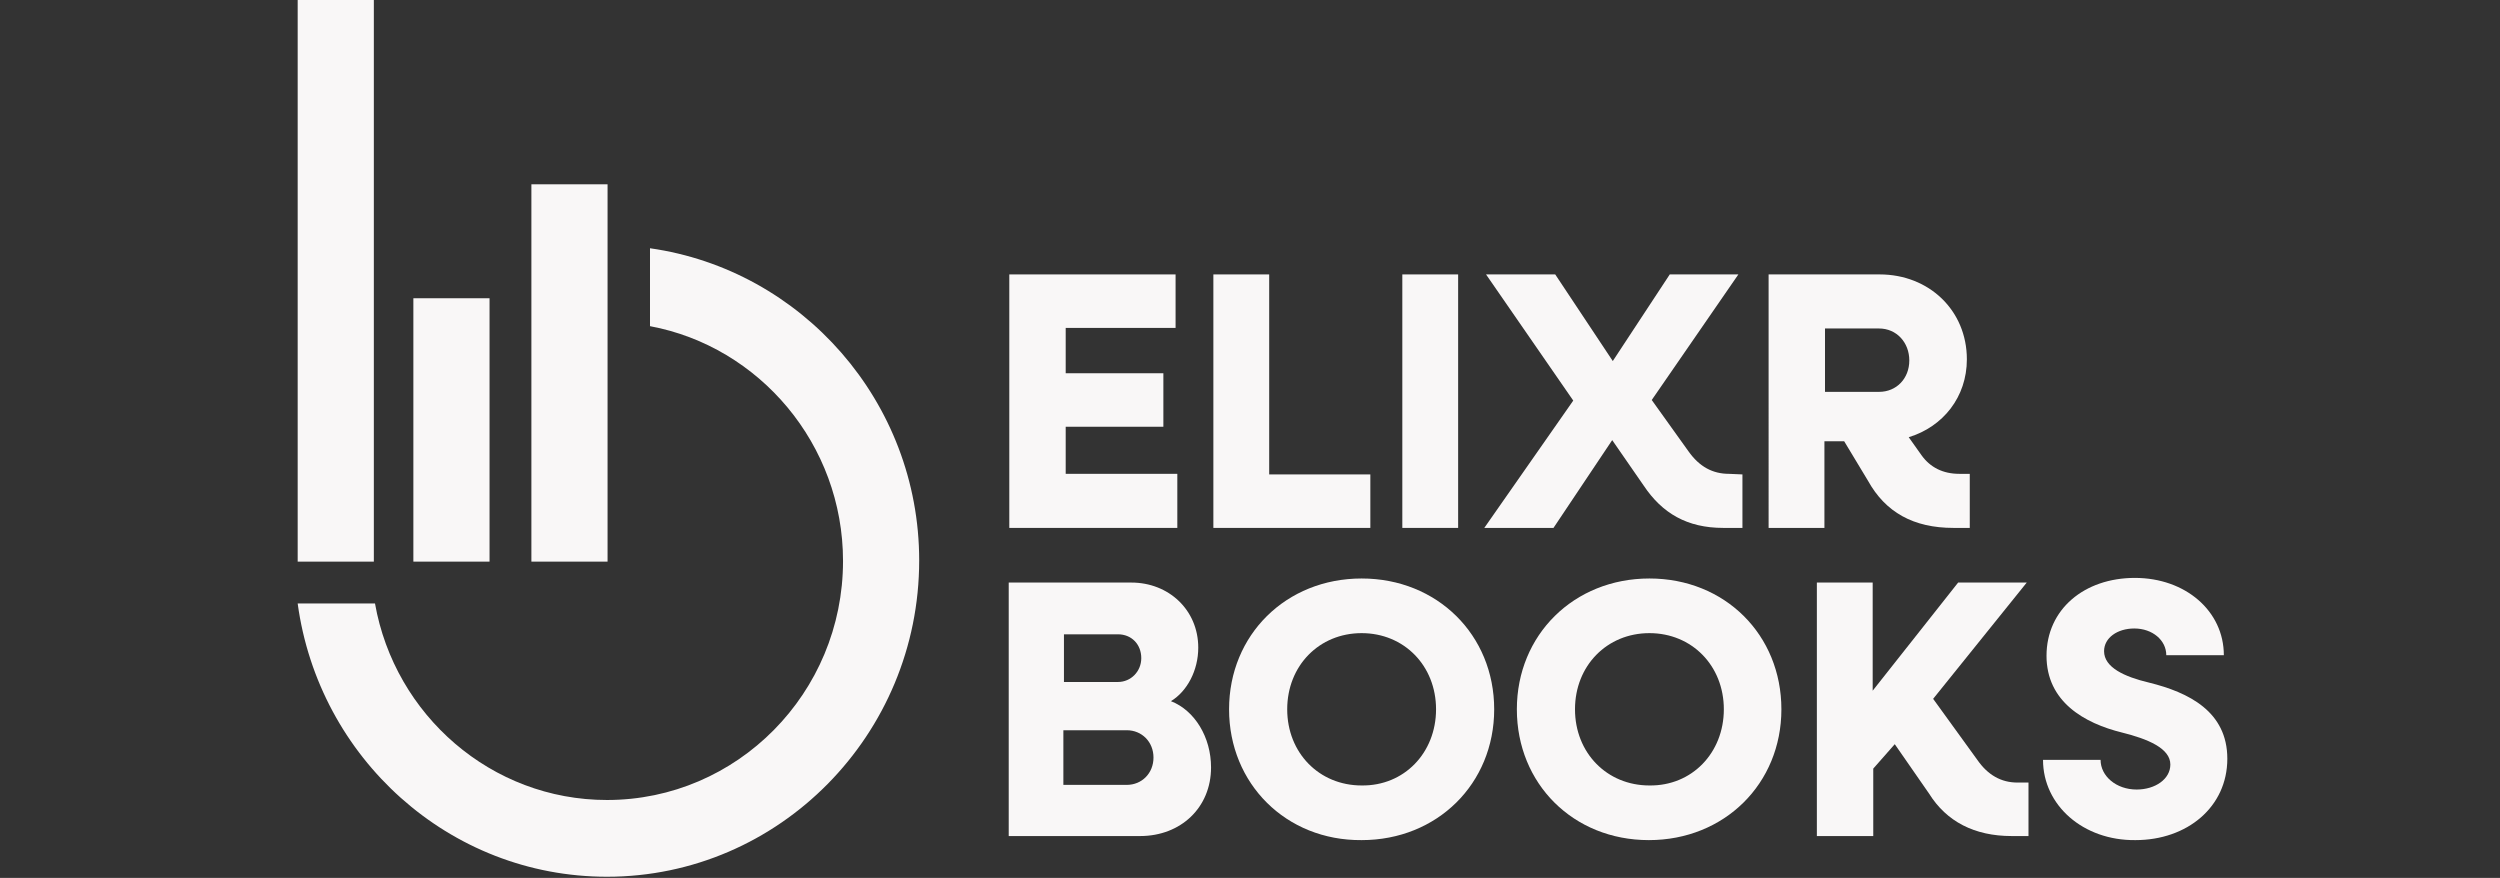
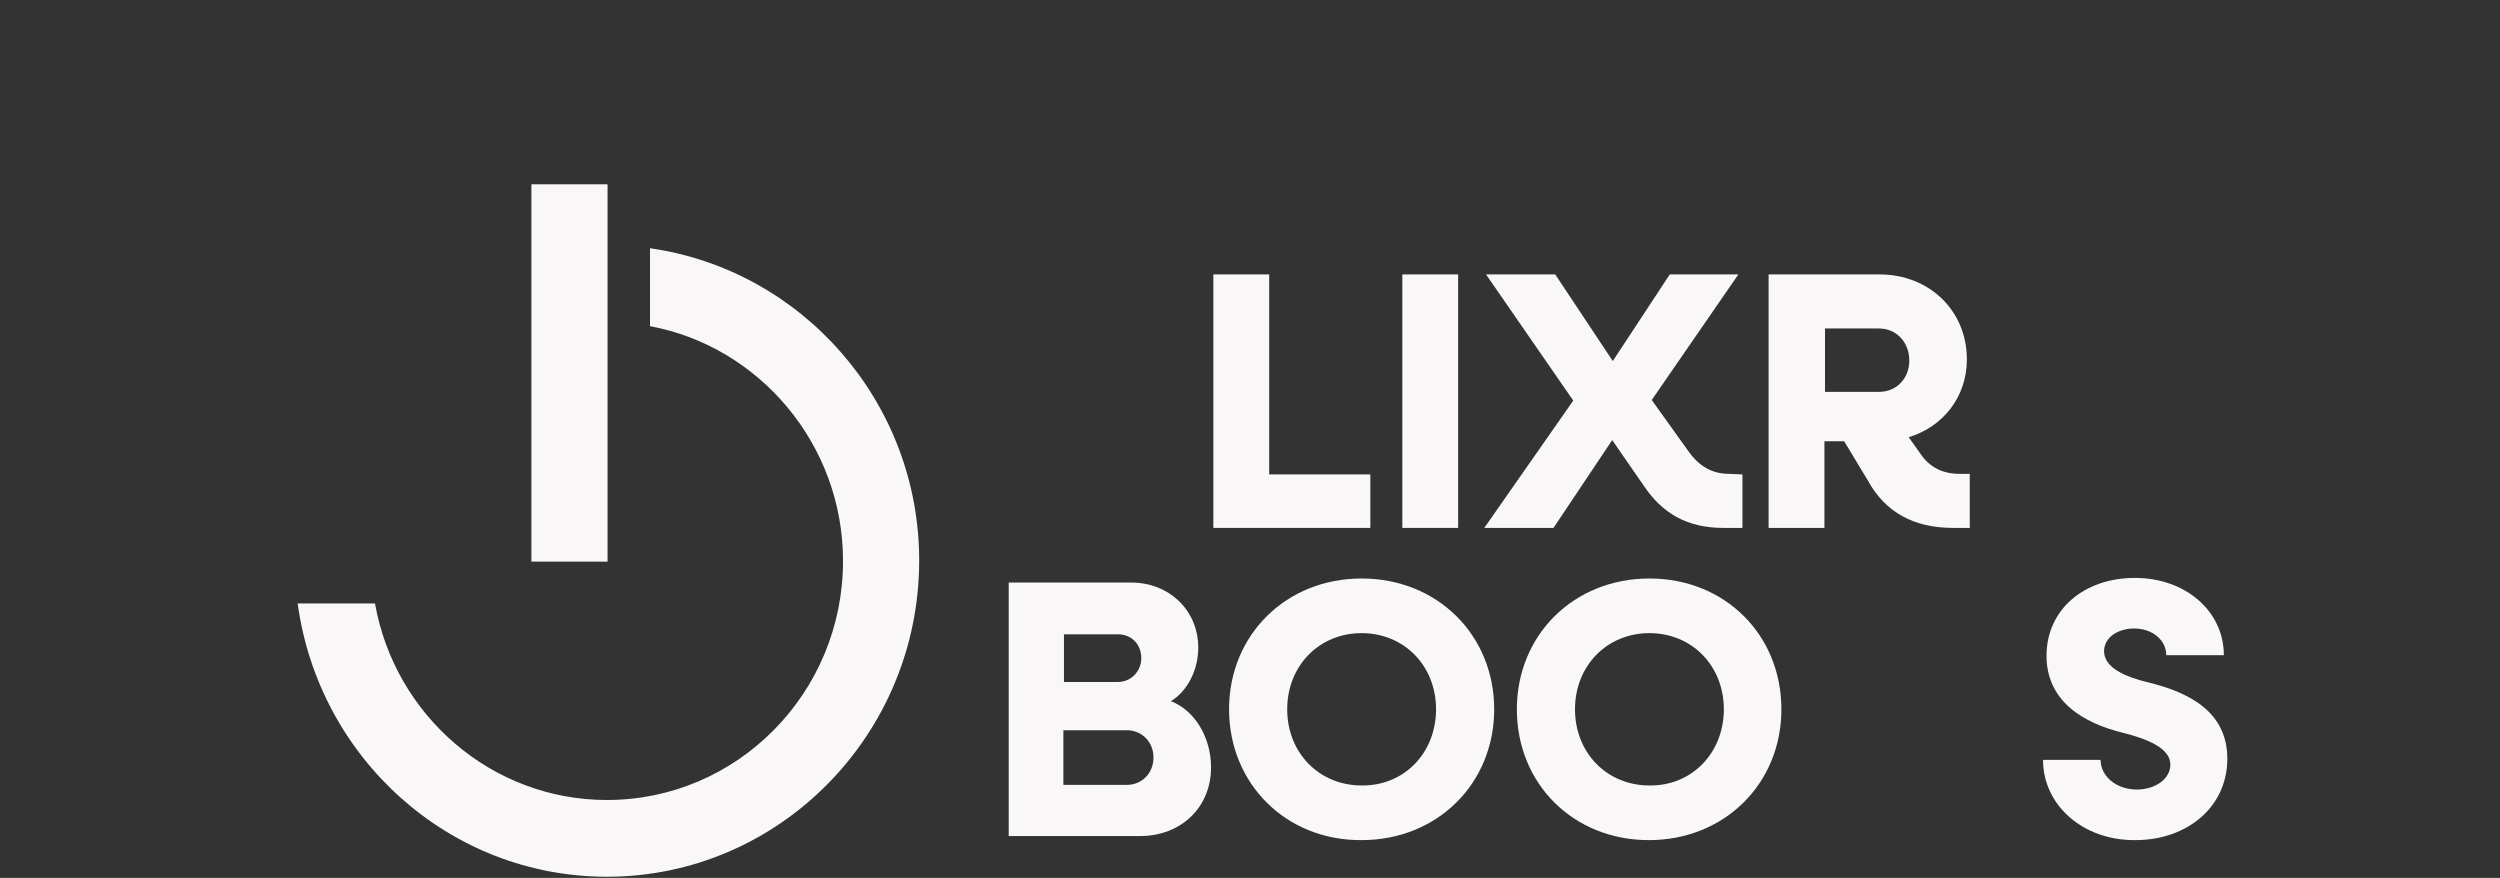
<svg xmlns="http://www.w3.org/2000/svg" version="1.2" baseProfile="tiny" x="0px" y="0px" viewBox="0 0 430 151" overflow="visible" xml:space="preserve">
  <rect x="0" y="0" width="430" height="151" fill="#333333" stroke="none" />
  <g id="Layer_2">
</g>
  <g id="Layer_1">
    <g>
      <path fill="#F9F7F7" d="M111.8,42.7v13.4c18.8,3.5,33.2,20.3,33.2,40.4c0,22.7-18.2,41.1-40.6,41.1c-19.9,0-36.5-14.6-39.9-33.8    H51.2c3.6,26.5,26,47,53.2,47c29.6,0,53.7-24.4,53.7-54.4C158.1,69.1,137.9,46.4,111.8,42.7z" />
      <rect x="91.4" y="31.7" fill="#F9F7F7" width="13.1" height="64.9" />
-       <rect x="71.1" y="51.3" fill="#F9F7F7" width="13.1" height="45.3" />
-       <rect x="51.2" fill="#F9F7F7" width="13.1" height="96.6" />
      <g>
        <g>
-           <path fill="#F9F7F7" d="M202.5,81.6v9.2h-28.9V47.2h28.6v9.2h-18.9v7.8h16.8v9.2h-16.8v8.1H202.5L202.5,81.6z" />
          <path fill="#F9F7F7" d="M235.7,81.6v9.2h-27V47.2h9.6v34.4H235.7z" />
          <path fill="#F9F7F7" d="M241.2,47.2h9.6v43.6h-9.6V47.2z" />
          <path fill="#F9F7F7" d="M299.7,81.6v9.2h-3.3c-6.2,0-10.5-2.5-13.7-7.3l-5.4-7.8l-10.1,15.1h-11.9l15.3-21.9l-15-21.7h11.9      l9.9,14.9l9.8-14.9H299l-14.9,21.6l6.3,8.8c1.9,2.7,4.2,3.9,7,3.9L299.7,81.6L299.7,81.6L299.7,81.6z" />
          <path fill="#F9F7F7" d="M208.3,132c0,6.9-5.2,11.8-12.2,11.8h-22.6v-43.6h21.1c6.4,0,11.5,4.7,11.5,11.2c0,3.9-1.9,7.5-4.7,9.2      C205.5,122.2,208.3,126.8,208.3,132z M183,109.1v8.2h9.3c2.2,0,4-1.8,4-4.1c0-2.4-1.7-4.1-4-4.1L183,109.1L183,109.1z       M198.4,130.3c0-2.7-2-4.7-4.6-4.7h-10.9v9.4h10.9C196.4,135,198.4,133,198.4,130.3z" />
          <path fill="#F9F7F7" d="M211.4,122c0-12.8,9.8-22.5,22.8-22.5S257,109.2,257,122s-9.8,22.5-22.8,22.5      C221.2,144.6,211.4,134.8,211.4,122z M247,122c0-7.5-5.5-13.1-12.8-13.1c-7.3,0-12.8,5.6-12.8,13.1c0,7.5,5.5,13.1,12.8,13.1      C241.5,135.2,247,129.5,247,122z" />
          <path fill="#F9F7F7" d="M260.9,122c0-12.8,9.8-22.5,22.8-22.5s22.7,9.7,22.7,22.5s-9.8,22.5-22.8,22.5S260.9,134.8,260.9,122z       M296.5,122c0-7.5-5.5-13.1-12.8-13.1c-7.3,0-12.8,5.6-12.8,13.1c0,7.5,5.5,13.1,12.8,13.1C291,135.2,296.5,129.5,296.5,122z" />
-           <path fill="#F9F7F7" d="M348.9,134.6v9.2H346c-6.4,0-11.2-2.5-14.2-7.3l-5.9-8.5l-3.7,4.2v11.6h-9.7v-43.6h9.6v18.6l14.7-18.6      h11.8l-16.1,20l7.6,10.5c1.8,2.6,4.1,3.9,6.9,3.9H348.9L348.9,134.6z" />
          <path fill="#F9F7F7" d="M351.4,130.7h9.9c0,2.8,2.7,5.1,6.2,5.1c3.2,0,5.8-1.8,5.8-4.3c0-2.8-3.9-4.4-8.3-5.5      c-6.5-1.6-13-5.3-13-13.2c0-8,6.5-13.4,15.2-13.4c8.7,0,15.3,5.7,15.3,13.3h-9.9c0-2.6-2.4-4.6-5.5-4.6c-2.9,0-5.2,1.6-5.2,3.9      c0,2.8,3.5,4.4,7.7,5.4c6.9,1.7,13.5,5,13.5,13.1c0,8.3-6.9,14-15.8,14C358.3,144.6,351.4,138.5,351.4,130.7z" />
          <path fill="#F9F7F7" d="M338.8,81.6v9.2H336c-6.9,0-11.7-2.7-14.7-8.1l-4.1-6.8h-3.4v14.9h-9.6V47.2h19.1c8.5,0,15,6.2,15,14.6      c0,6.5-4.1,11.6-10,13.4l2.2,3.1c1.5,2.1,3.7,3.2,6.5,3.2H338.8L338.8,81.6z M313.9,67.4h9.3c3,0,5.2-2.3,5.2-5.4      c0-3.1-2.2-5.5-5.2-5.5h-9.3V67.4z" />
        </g>
      </g>
    </g>
    <g>
	</g>
    <g>
	</g>
    <g>
	</g>
    <g>
	</g>
    <g>
	</g>
    <g>
	</g>
  </g>
</svg>